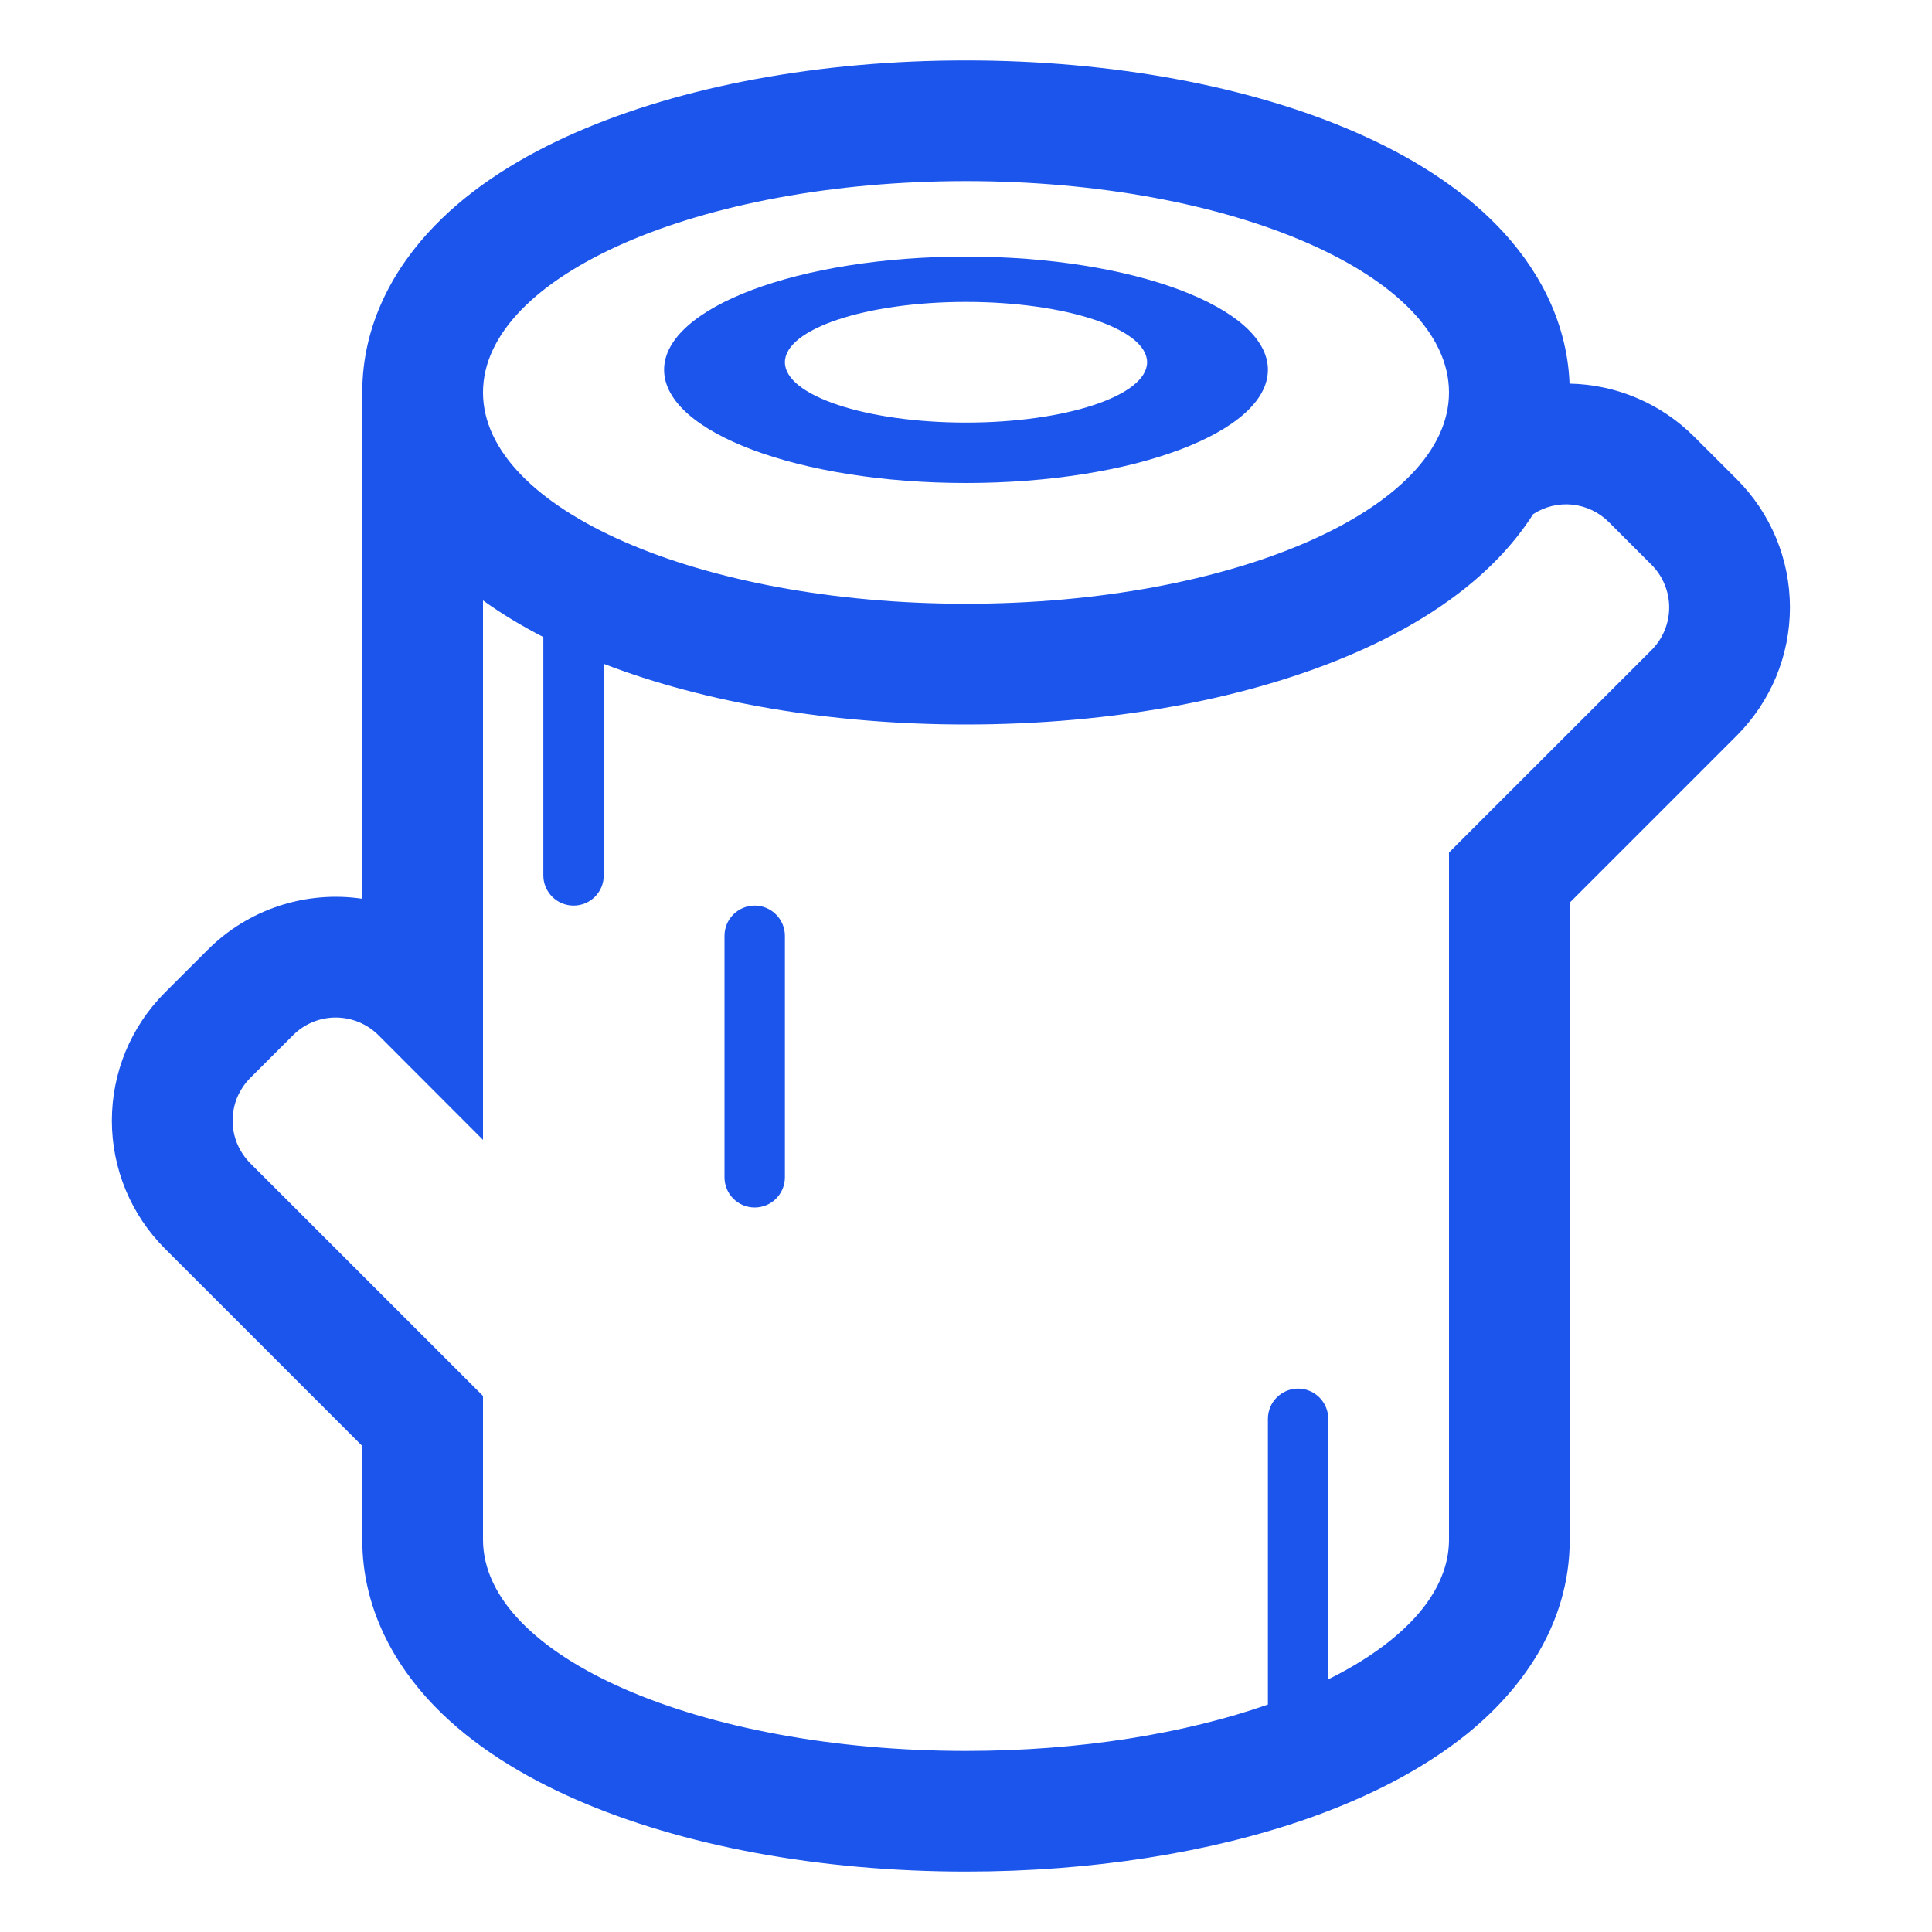
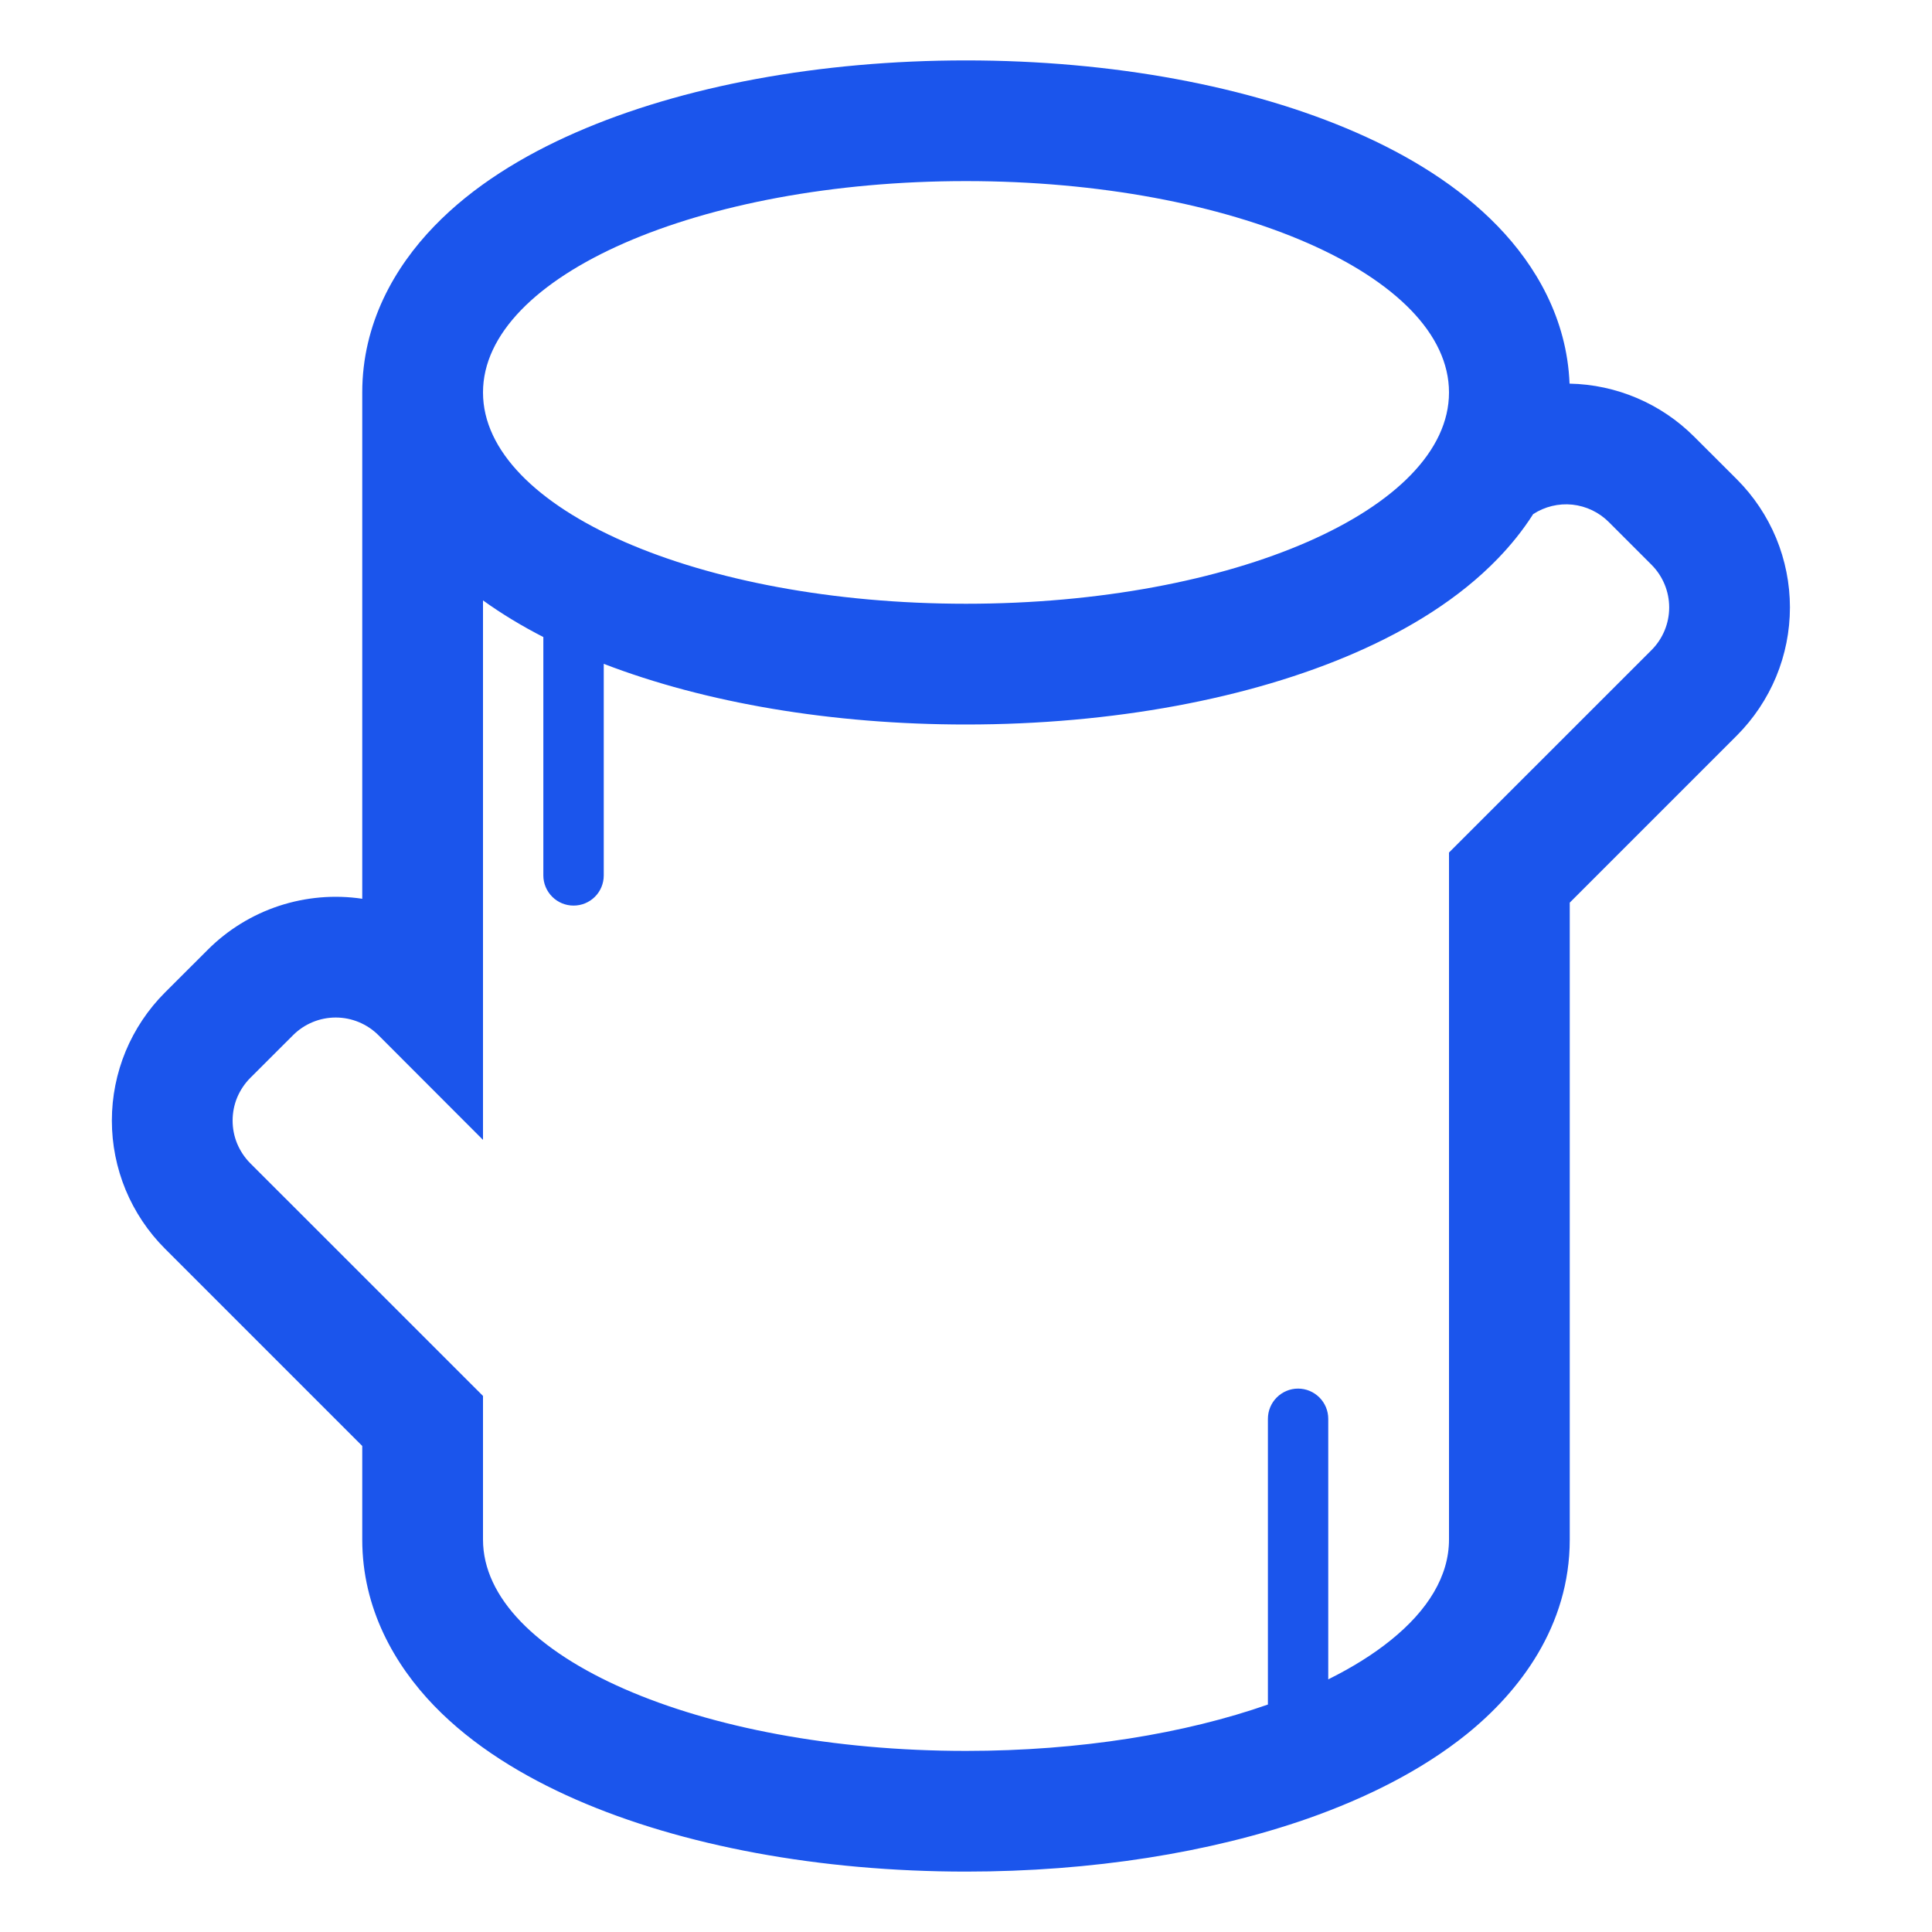
<svg xmlns="http://www.w3.org/2000/svg" width="30" height="30" viewBox="0 0 30 30" fill="none">
-   <path d="M11.719 14.062C11.594 14.062 11.475 14.112 11.387 14.2C11.299 14.288 11.25 14.407 11.25 14.531V18.281C11.25 18.406 11.299 18.525 11.387 18.613C11.475 18.701 11.594 18.75 11.719 18.75C11.843 18.75 11.962 18.701 12.05 18.613C12.138 18.525 12.188 18.406 12.188 18.281V14.531C12.188 14.407 12.138 14.288 12.05 14.2C11.962 14.112 11.843 14.062 11.719 14.062ZM15 7.5C17.588 7.5 19.688 6.713 19.688 5.742C19.688 4.772 17.587 3.984 15 3.984C12.412 3.984 10.312 4.772 10.312 5.742C10.312 6.713 12.412 7.5 15 7.5ZM15 6.562C13.447 6.562 12.188 6.143 12.188 5.625C12.188 5.107 13.447 4.688 15 4.688C16.553 4.688 17.812 5.107 17.812 5.625C17.812 6.143 16.553 6.562 15 6.562Z" fill="#1B55EC" />
  <path d="M26.306 6.78C25.792 6.266 25.099 5.971 24.372 5.957C24.332 4.946 23.843 4.118 23.258 3.514C22.656 2.89 21.875 2.414 21.055 2.056C19.408 1.336 17.267 0.938 14.998 0.938C12.732 0.938 10.59 1.336 8.944 2.056C8.124 2.414 7.342 2.89 6.741 3.514C6.13 4.146 5.625 5.02 5.625 6.094V13.956C5.191 13.891 4.748 13.93 4.331 14.067C3.914 14.205 3.535 14.438 3.225 14.749L2.561 15.412C2.3 15.673 2.093 15.983 1.951 16.324C1.81 16.665 1.737 17.031 1.737 17.401C1.737 17.77 1.81 18.136 1.951 18.477C2.093 18.818 2.3 19.128 2.561 19.389L5.625 22.453V23.906C5.625 24.98 6.13 25.854 6.741 26.487C7.343 27.11 8.125 27.585 8.945 27.944C10.591 28.664 12.732 29.062 15 29.062C16.95 29.062 18.794 28.768 20.308 28.238C21.219 27.918 22.078 27.488 22.771 26.931C23.59 26.271 24.375 25.255 24.375 23.906V14.016L26.97 11.421C27.231 11.159 27.438 10.849 27.58 10.508C27.721 10.167 27.794 9.801 27.794 9.432C27.794 9.062 27.721 8.697 27.58 8.355C27.438 8.014 27.231 7.704 26.97 7.443L26.306 6.78ZM7.5 17.7V9.323C7.794 9.535 8.11 9.724 8.437 9.892V13.594C8.437 13.718 8.487 13.837 8.575 13.925C8.663 14.013 8.782 14.062 8.906 14.062C9.031 14.062 9.15 14.013 9.238 13.925C9.326 13.837 9.375 13.718 9.375 13.594V10.308C10.956 10.917 12.925 11.25 15 11.25C17.267 11.25 19.409 10.852 21.054 10.132C21.875 9.773 22.657 9.297 23.258 8.674C23.457 8.468 23.645 8.238 23.807 7.983C23.987 7.866 24.202 7.814 24.416 7.836C24.629 7.859 24.829 7.954 24.981 8.106L25.644 8.769C25.82 8.945 25.919 9.184 25.919 9.432C25.919 9.681 25.82 9.919 25.644 10.095L22.5 13.238V23.906C22.5 24.473 22.172 25.005 21.594 25.47C21.323 25.689 20.999 25.891 20.625 26.077V22.031C20.625 21.907 20.576 21.788 20.488 21.7C20.4 21.612 20.281 21.562 20.156 21.562C20.032 21.562 19.913 21.612 19.825 21.7C19.737 21.788 19.688 21.907 19.688 22.031V26.468C18.403 26.918 16.774 27.188 15 27.188C10.858 27.188 7.5 25.718 7.5 23.906V21.676L3.887 18.064C3.8 17.977 3.731 17.873 3.683 17.759C3.636 17.646 3.612 17.524 3.612 17.401C3.612 17.277 3.636 17.155 3.683 17.041C3.731 16.928 3.8 16.824 3.887 16.737L4.551 16.074C4.726 15.899 4.965 15.8 5.213 15.8C5.462 15.8 5.7 15.899 5.876 16.074L7.5 17.7ZM22.5 6.094C22.5 7.906 19.142 9.375 15 9.375C10.858 9.375 7.5 7.906 7.5 6.094C7.5 4.282 10.858 2.812 15 2.812C19.142 2.812 22.5 4.282 22.5 6.094Z" fill="#1B55EC" />
</svg>